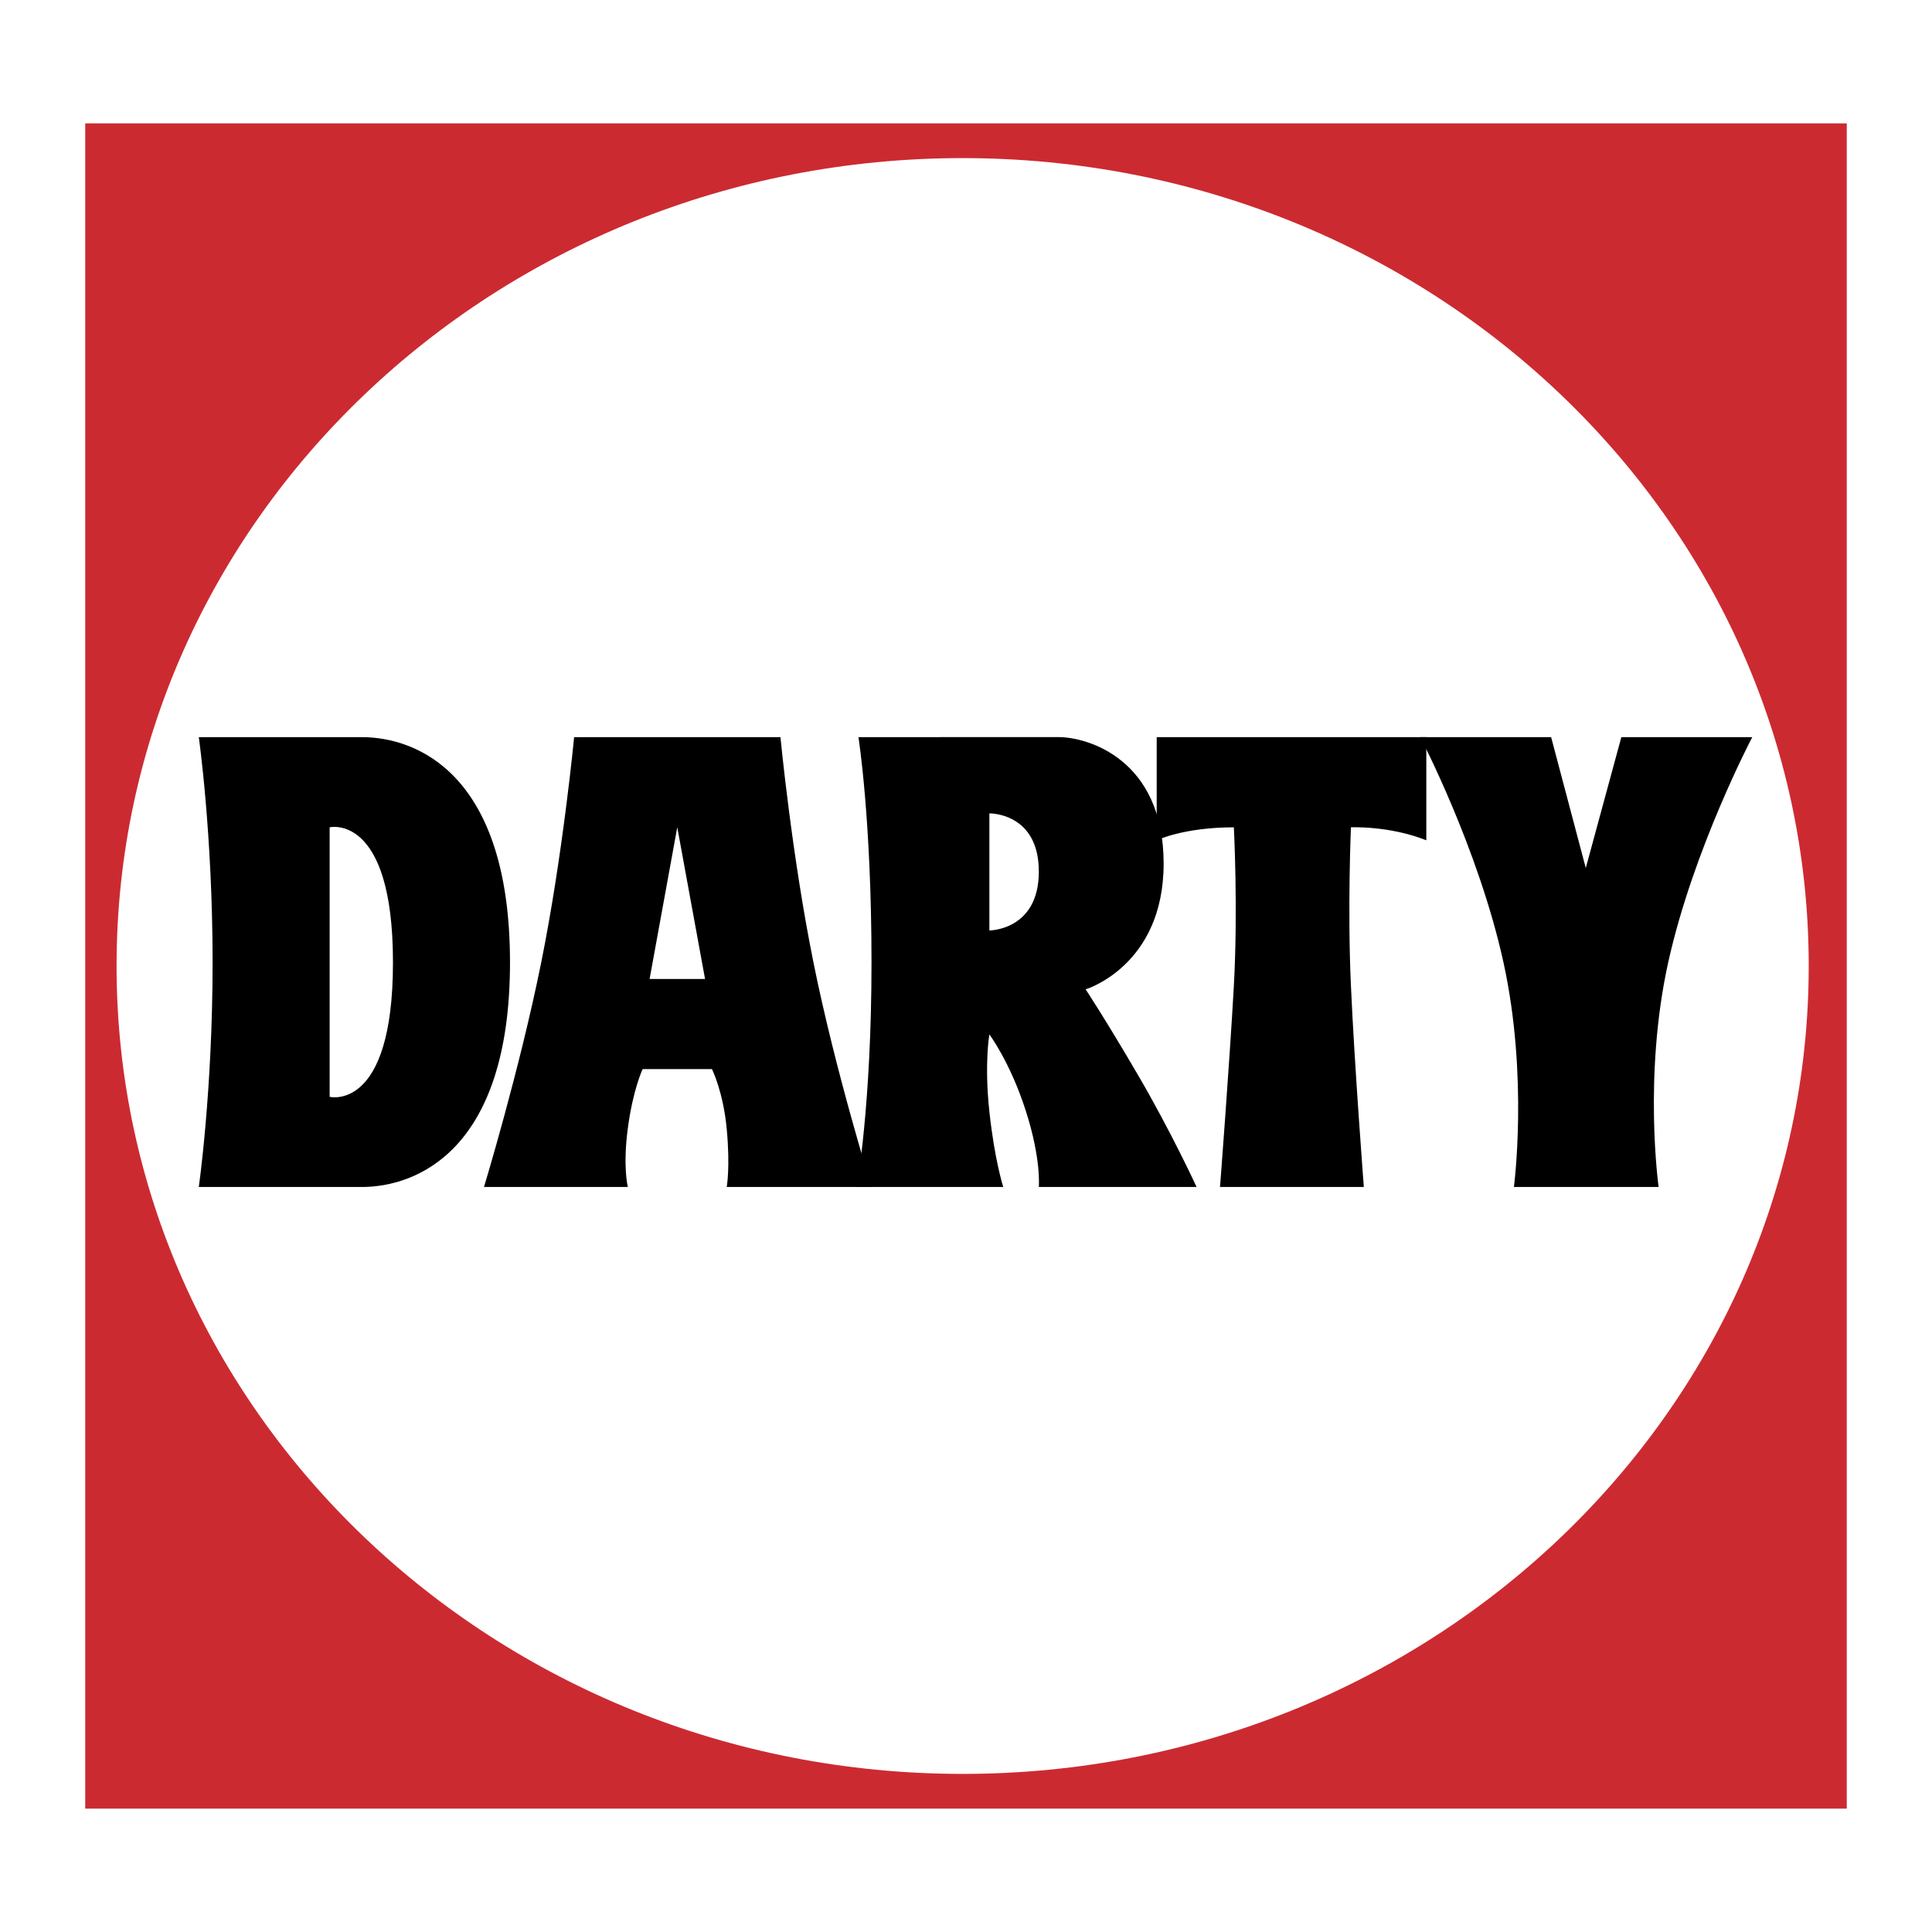
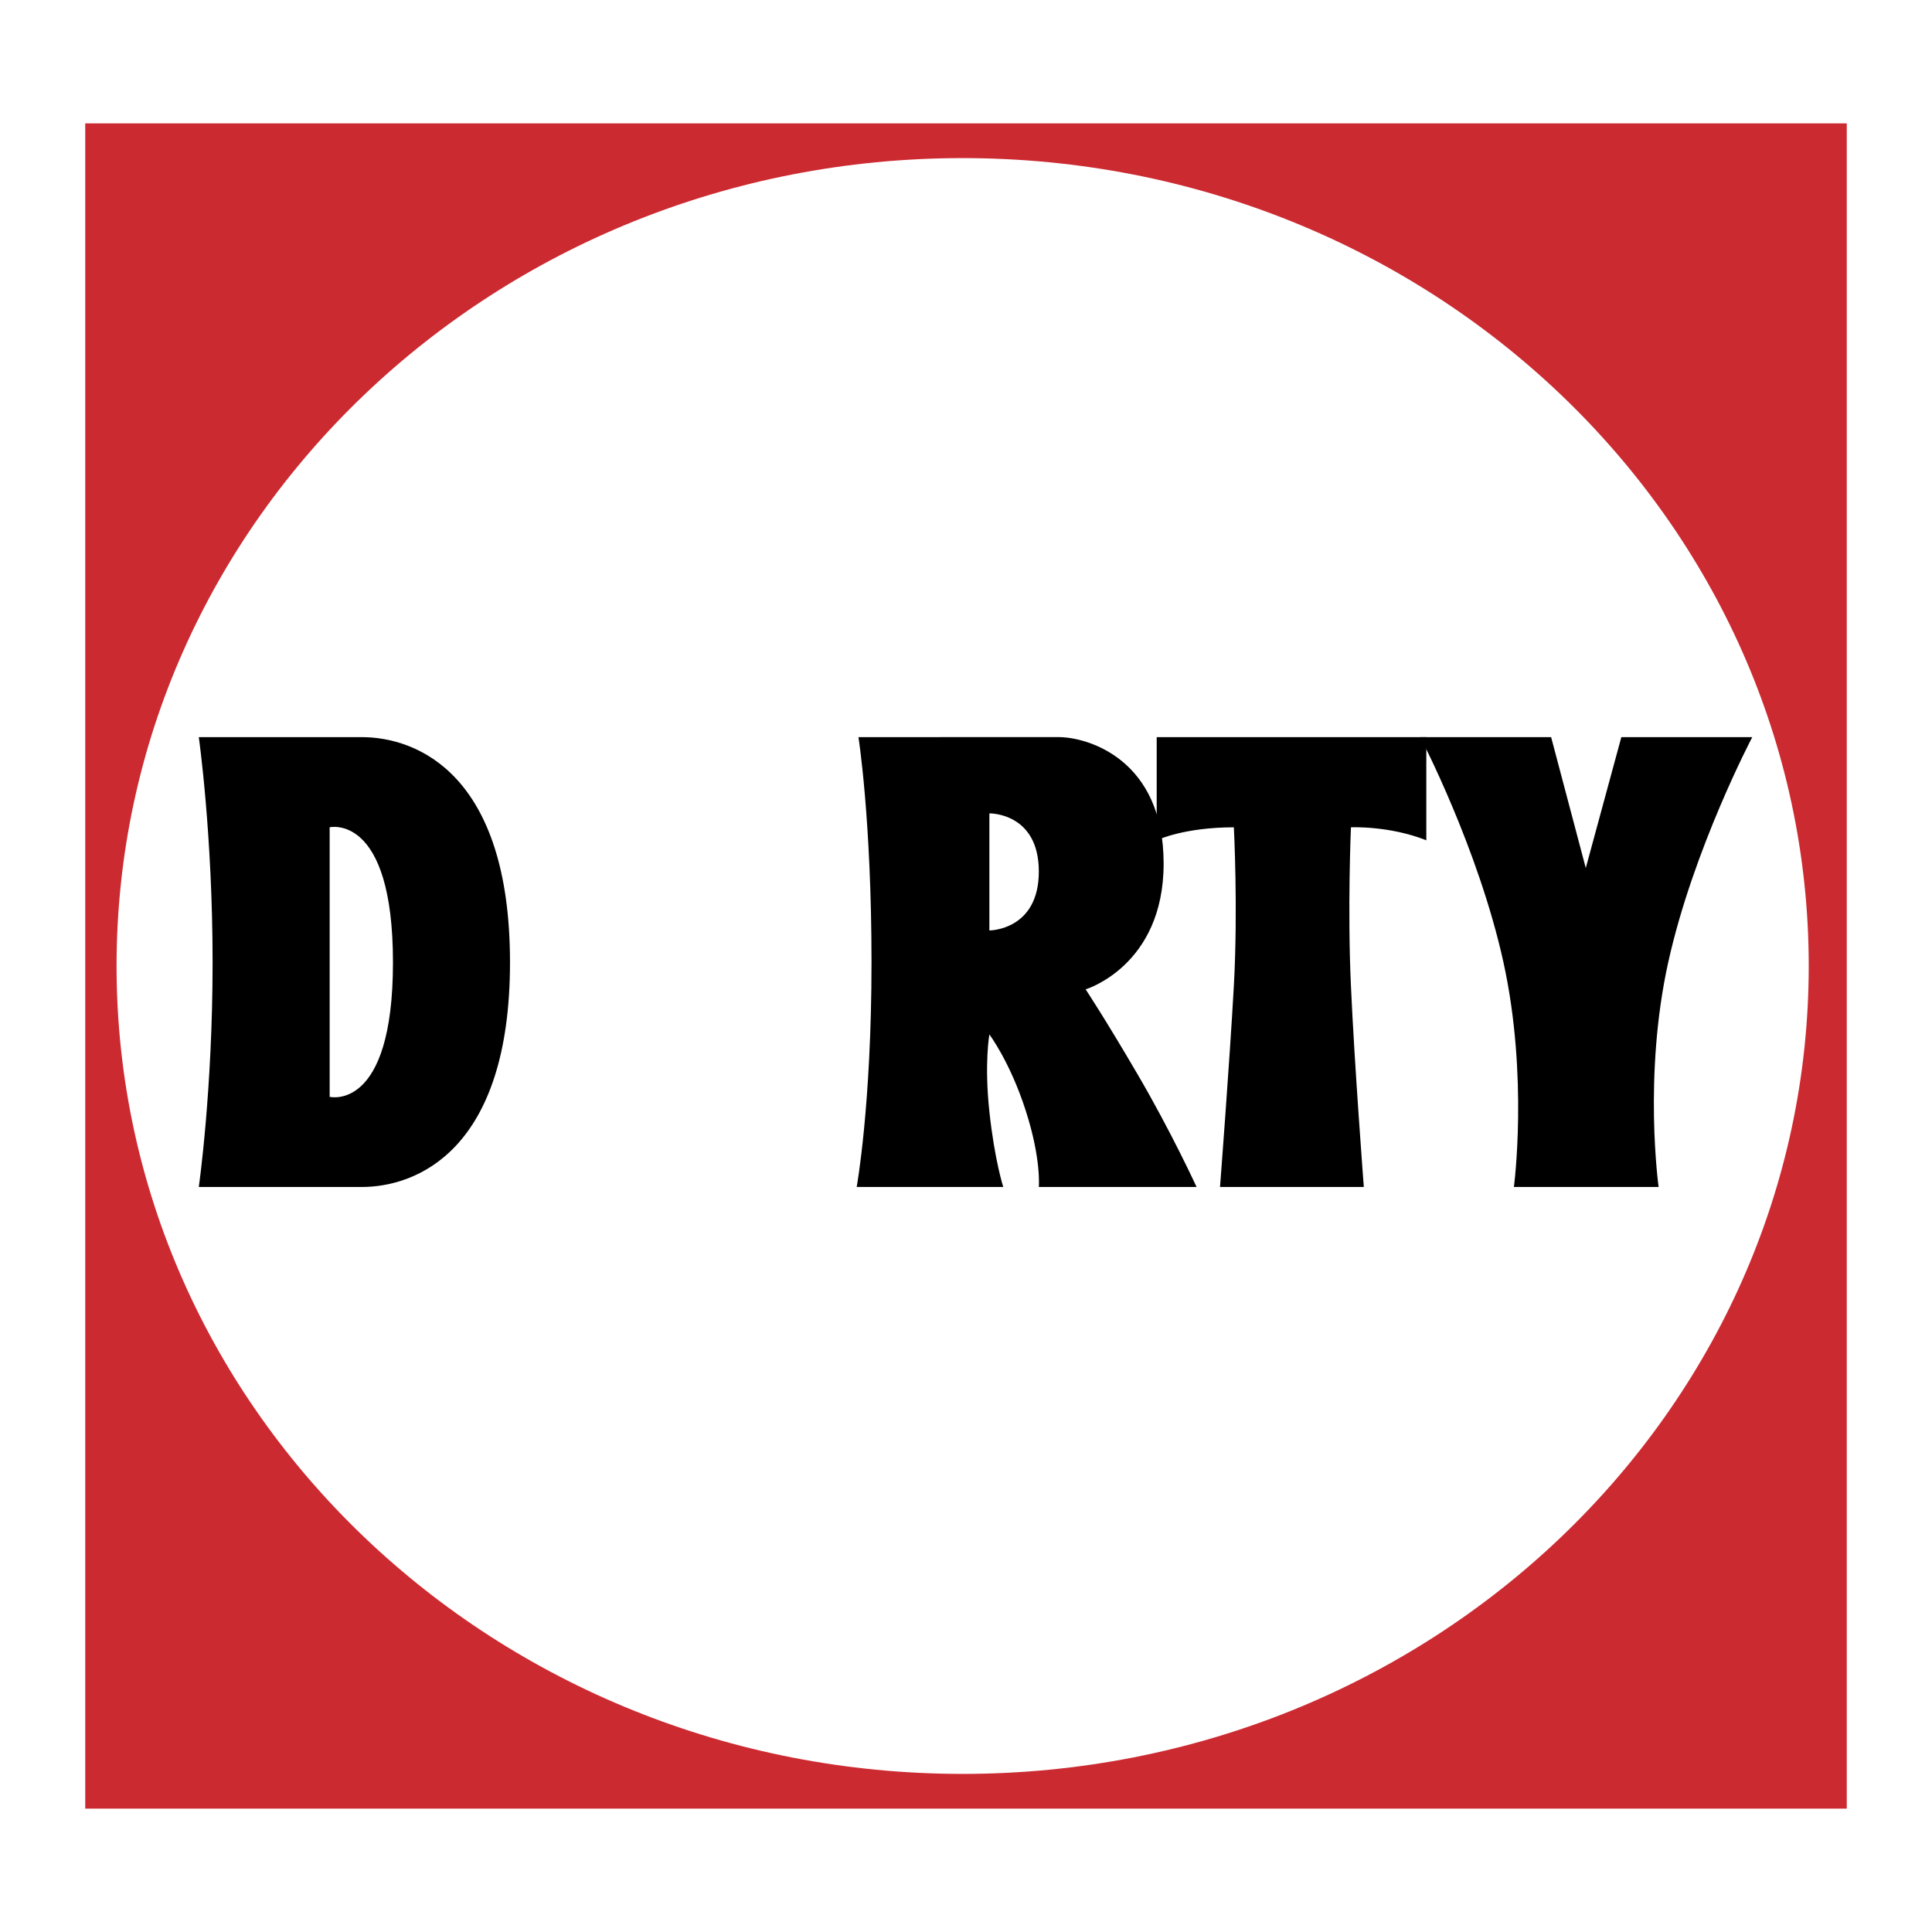
<svg xmlns="http://www.w3.org/2000/svg" width="78" height="78" viewBox="0 0 78 78" fill="none">
  <rect x="0" y="0" width="78" height="78" fill="#333333" stroke="none" />
  <g clip-path="url(#clip0_1462_171)">
    <path fill-rule="evenodd" clip-rule="evenodd" d="M0 0H78V78H0V0Z" fill="white" />
    <path fill-rule="evenodd" clip-rule="evenodd" d="M3.441 73.019H74.559V4.981H3.441V73.019Z" fill="#CC2A31" />
    <path fill-rule="evenodd" clip-rule="evenodd" d="M38.863 71.617C57.727 71.617 73.023 57.013 73.023 38.998C73.023 20.983 57.727 6.383 38.863 6.383C19.997 6.383 4.706 20.983 4.706 38.998C4.706 57.014 19.997 71.617 38.863 71.617Z" fill="white" />
    <path fill-rule="evenodd" clip-rule="evenodd" d="M8.026 29.76C8.026 29.76 8.583 33.678 8.583 38.854C8.583 44.04 8.026 47.922 8.026 47.922H14.604C16.809 47.922 20.59 46.453 20.59 38.854C20.59 31.264 16.845 29.76 14.604 29.76H8.026Z" fill="black" />
    <path fill-rule="evenodd" clip-rule="evenodd" d="M13.309 33.4V44.282C13.309 44.282 15.865 44.914 15.865 38.854C15.865 32.801 13.309 33.4 13.309 33.4Z" fill="white" />
-     <path fill-rule="evenodd" clip-rule="evenodd" d="M23.179 29.76C23.179 29.76 22.725 34.517 21.851 38.854C20.976 43.199 19.54 47.922 19.54 47.922H25.348C25.348 47.922 25.138 47.117 25.348 45.542C25.559 43.968 25.945 43.163 25.945 43.163H28.744C28.744 43.163 29.2 44.074 29.34 45.578C29.486 47.13 29.34 47.922 29.34 47.922H35.186C35.186 47.922 33.714 43.199 32.841 38.854C31.964 34.522 31.509 29.76 31.509 29.76H23.179Z" fill="black" />
    <path fill-rule="evenodd" clip-rule="evenodd" d="M27.343 33.4L26.226 39.525H28.465L27.343 33.4Z" fill="white" />
    <path fill-rule="evenodd" clip-rule="evenodd" d="M34.658 29.76C34.658 29.76 35.185 33.086 35.185 38.854C35.185 44.629 34.587 47.922 34.587 47.922H40.504C40.504 47.922 40.154 46.839 39.944 44.88C39.734 42.922 39.944 41.763 39.944 41.763C39.944 41.763 40.786 42.884 41.413 44.844C42.045 46.804 41.94 47.922 41.94 47.922H48.309C48.309 47.922 47.293 45.706 45.928 43.374C44.599 41.1 43.83 39.943 43.83 39.943C43.83 39.943 46.979 38.997 46.979 34.866C46.979 30.643 43.901 29.759 42.741 29.759L34.658 29.76Z" fill="black" />
    <path fill-rule="evenodd" clip-rule="evenodd" d="M39.944 32.838V37.565C39.944 37.565 41.94 37.565 41.94 35.186C41.94 32.801 39.944 32.838 39.944 32.838Z" fill="white" />
    <path fill-rule="evenodd" clip-rule="evenodd" d="M46.699 29.76V33.924C46.699 33.924 47.785 33.401 49.814 33.401C49.814 33.401 49.986 36.685 49.814 39.804C49.638 42.956 49.255 47.922 49.255 47.922H55.061C55.061 47.922 54.679 42.922 54.541 39.804C54.398 36.69 54.541 33.401 54.541 33.401C54.541 33.401 56.078 33.328 57.584 33.924V29.76H46.699Z" fill="black" />
    <path fill-rule="evenodd" clip-rule="evenodd" d="M62.623 29.76H57.339C57.339 29.76 59.684 34.238 60.699 38.854C61.714 43.48 61.12 47.922 61.12 47.922H66.963C66.963 47.922 66.335 43.442 67.35 38.854C68.364 34.274 70.744 29.76 70.744 29.76H65.458L64.022 35.044L62.623 29.76Z" fill="black" />
  </g>
  <defs>
    <clipPath id="clip0_1462_171">
      <rect width="78" height="78" fill="white" />
    </clipPath>
  </defs>
</svg>